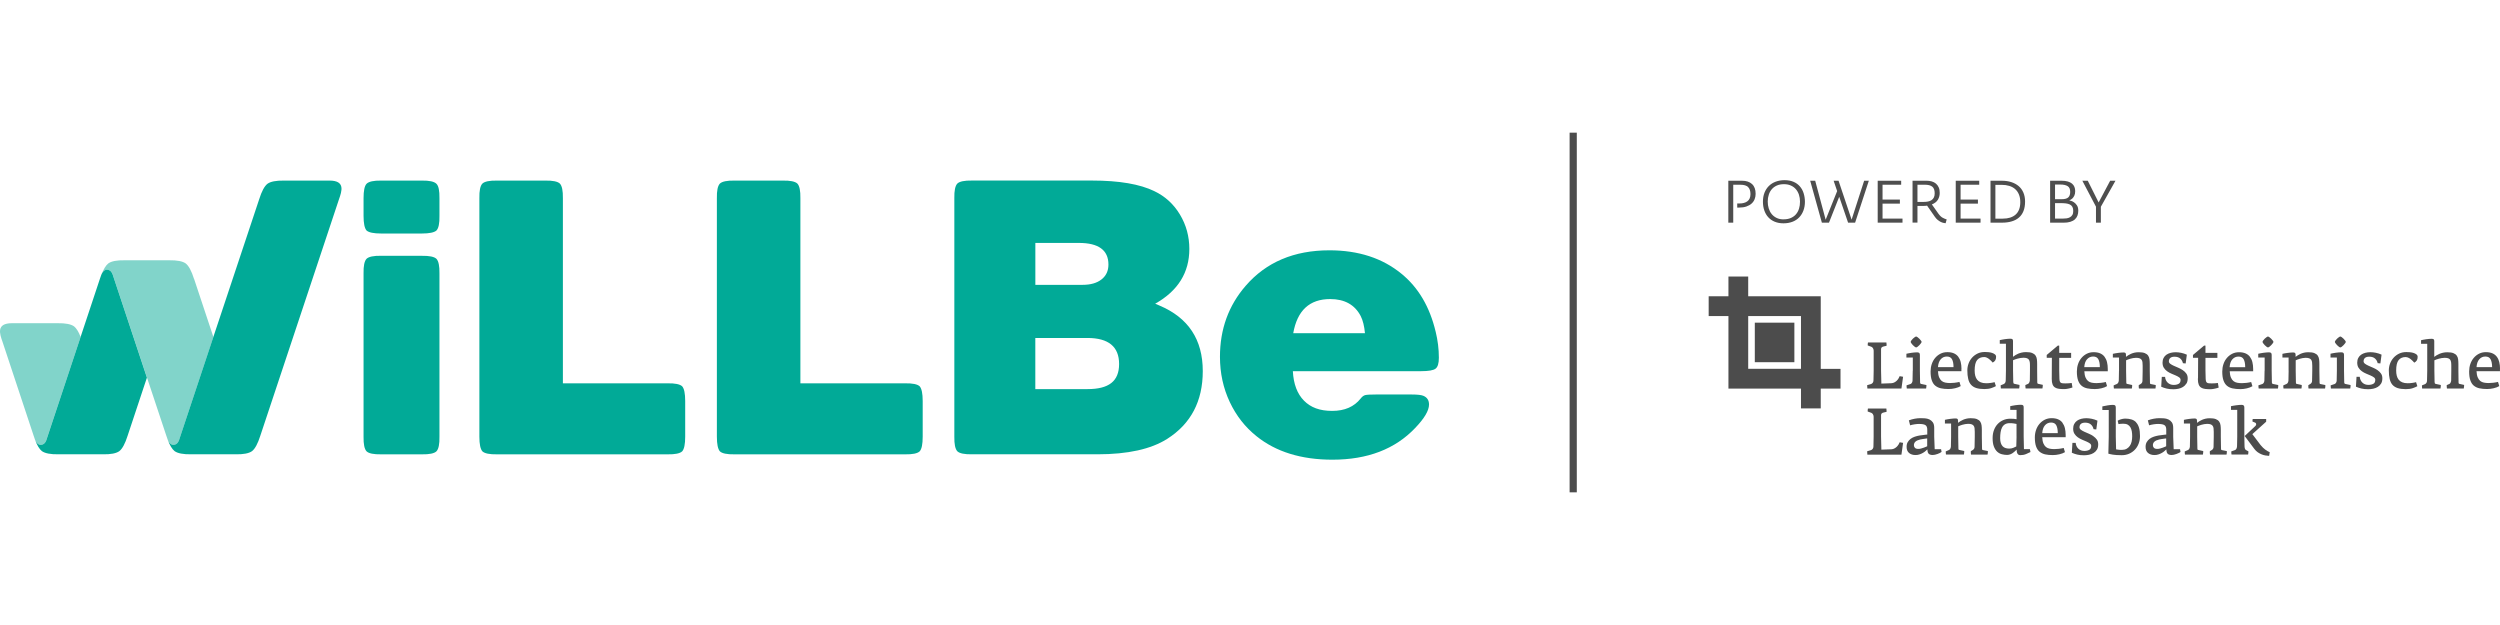
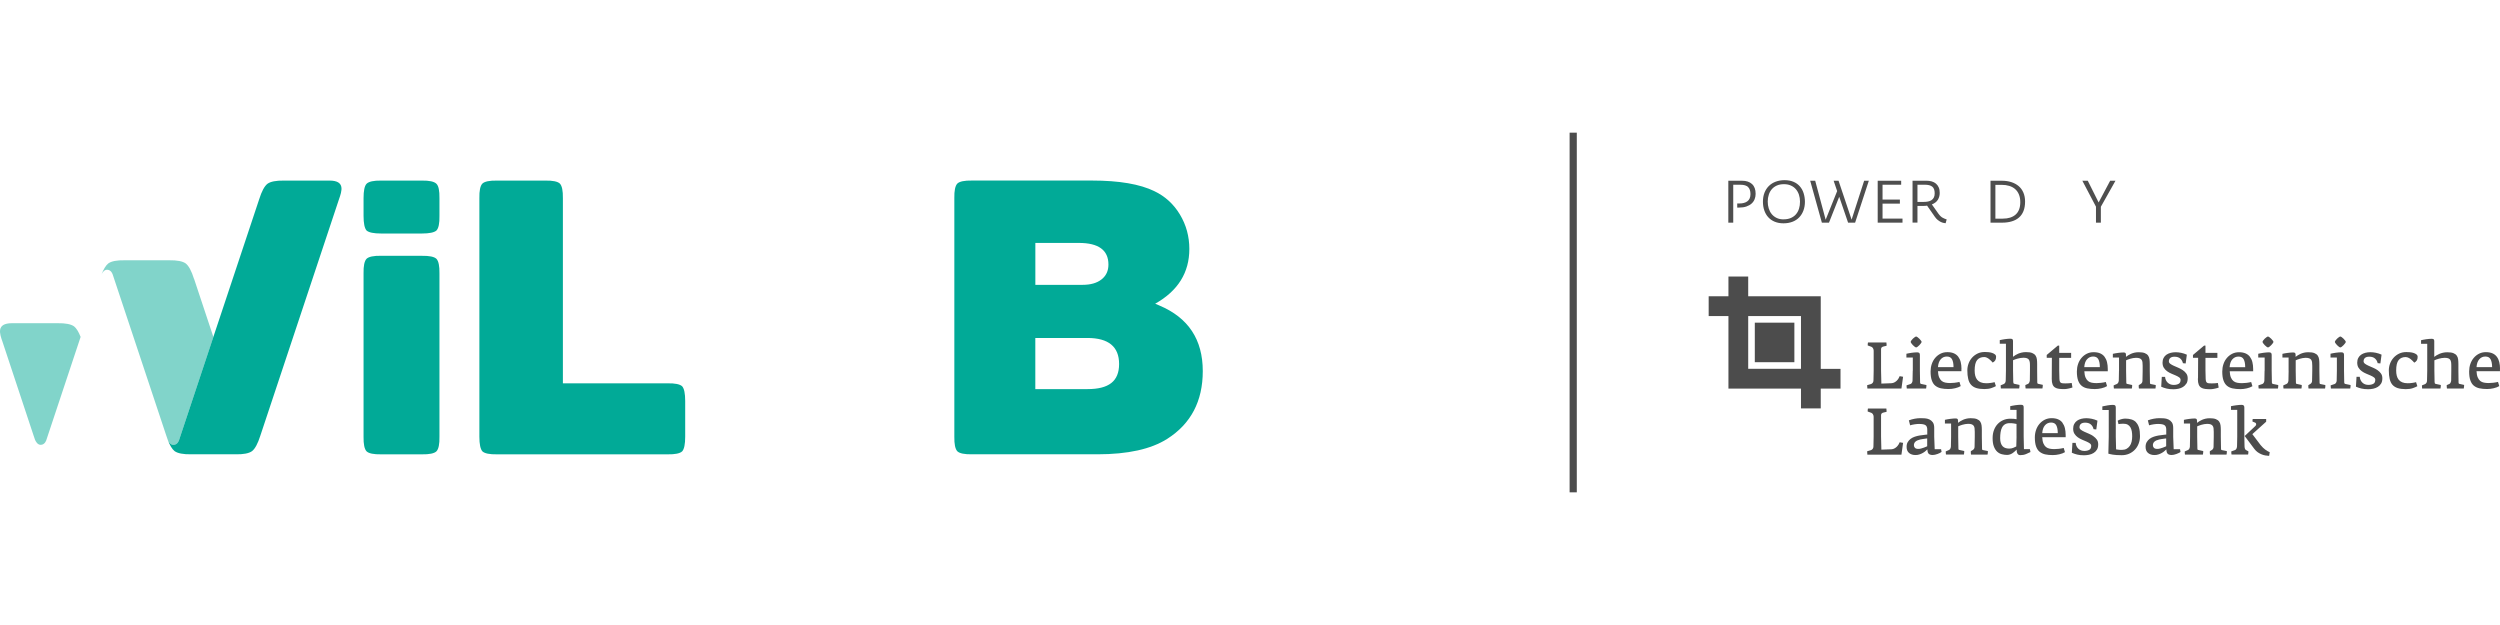
<svg xmlns="http://www.w3.org/2000/svg" id="Ebene_1" data-name="Ebene 1" viewBox="0 0 640 160" preserveAspectRatio="xMinYMax meet">
  <defs>
    <style>
      .cls-1 {
        fill: #81d4ca;
      }

      .cls-2 {
        fill: #4c4c4c;
      }

      .cls-3 {
        fill: #4e4e4e;
      }

      .cls-4 {
        fill: none;
      }

      .cls-5 {
        fill: #01aa97;
      }
    </style>
  </defs>
  <rect id="svgEditorBackground" class="cls-4" y="33.96" width="640" height="92.09" />
  <g>
    <path class="cls-1" d="m49.66,71.38c-.63-2.01-1.34-3.33-2.12-3.94-.8-.57-2.21-.84-4.21-.81h-11.4c-2-.04-3.41.23-4.21.81-.63.5-1.22,1.47-1.76,2.9.17-.39.63-1.29,1.44-1.29,1.12,0,1.46,1.25,1.46,1.25h0s13.7,41.19,13.7,41.19c.13.42.27.79.4,1.15.18.41.64,1.25,1.43,1.25,1.12,0,1.46-1.25,1.46-1.25h0s8.78-26.36,8.78-26.36l-4.95-14.9h0Z" />
    <path class="cls-1" d="m18.96,83.55c-.8-.57-2.21-.84-4.21-.81H3.08c-4.13,0-3.15,2.74-2.44,4.75l7.97,24.05.36,1.05c.17.39.63,1.29,1.44,1.29,1.12,0,1.46-1.25,1.46-1.25h0s8.77-26.38,8.77-26.38c-.52-1.32-1.08-2.22-1.68-2.7h0Z" />
  </g>
  <g>
    <path class="cls-5" d="m107.98,46.23h-10.39c-1.92-.03-3.17.24-3.75.82-.52.55-.77,1.78-.77,3.69v4.52c0,1.92.26,3.17.77,3.75.58.51,1.83.77,3.75.77h10.39c1.92,0,3.17-.26,3.75-.77.55-.58.81-1.83.77-3.75v-4.52c.03-1.92-.22-3.15-.77-3.69-.58-.58-1.83-.85-3.75-.82Z" />
    <path class="cls-5" d="m107.98,65.48h-10.39c-1.92-.03-3.17.22-3.75.77-.55.58-.81,1.83-.77,3.75v41.79c-.03,1.92.22,3.16.77,3.75.58.55,1.83.8,3.75.77h10.39c1.92.03,3.17-.22,3.75-.77.55-.58.81-1.83.77-3.75v-41.78c.03-1.92-.22-3.16-.77-3.75-.58-.55-1.83-.8-3.75-.77h0Z" />
    <path class="cls-5" d="m170.89,98.13h-26.79v-47.38c.03-1.92-.22-3.16-.77-3.75-.58-.55-1.83-.8-3.75-.77h-12.34c-1.92-.03-3.17.22-3.75.77-.55.58-.81,1.83-.77,3.75v61.04c0,1.92.26,3.16.77,3.75.58.55,1.83.8,3.75.77h43.65c1.92.03,3.17-.22,3.75-.77.52-.58.77-1.83.77-3.75v-9.14c0-1.92-.26-3.16-.77-3.75-.58-.55-1.83-.8-3.75-.77h0Z" />
-     <path class="cls-5" d="m231.69,98.13h-26.79v-47.38c.03-1.92-.22-3.16-.77-3.75-.58-.55-1.83-.8-3.75-.77h-12.34c-1.92-.03-3.17.22-3.75.77-.55.58-.81,1.83-.77,3.75v61.04c0,1.92.26,3.16.77,3.75.58.55,1.83.8,3.75.77h43.65c1.92.03,3.17-.22,3.75-.77.52-.58.77-1.83.77-3.75v-9.14c0-1.92-.26-3.16-.77-3.75-.58-.55-1.83-.8-3.75-.77h0Z" />
    <path class="cls-5" d="m296.81,78.21c-.24-.1-.6-.26-1.08-.46,5.83-3.29,8.74-7.96,8.74-14.02,0-3.22-.81-6.16-2.42-8.83-1.61-2.67-3.79-4.65-6.53-5.96-3.7-1.81-9.03-2.72-15.99-2.72h-30.7c-1.92-.03-3.17.22-3.75.77-.55.58-.81,1.83-.77,3.75v61.04c-.03,1.92.22,3.16.77,3.75.58.55,1.83.8,3.75.77h32.14c7.75,0,13.7-1.32,17.84-3.95,6.07-3.87,9.1-9.65,9.1-17.35,0-8.08-3.7-13.67-11.11-16.79h0Zm-31.77-16.02h11.16c5.04,0,7.56,1.85,7.56,5.54,0,1.61-.59,2.87-1.77,3.8s-2.8,1.39-4.86,1.39h-12.08v-10.73h0Zm13.37,37.42h-13.37v-13.09h13.32c5.41,0,8.13,2.22,8.13,6.67s-2.69,6.42-8.07,6.42h0Z" />
-     <path class="cls-5" d="m367.53,84.93c-1.51-6.37-4.42-11.31-8.74-14.84-4.87-4-11.02-6.01-18.46-6.01-9.05,0-16.2,3.03-21.44,9.09-4.39,5.06-6.58,11.12-6.58,18.17,0,4.18.84,8.04,2.52,11.6,1.65,3.49,3.92,6.4,6.84,8.73,4.97,4,11.45,6.01,19.43,6.01,8.98,0,16.04-2.7,21.18-8.11,2.36-2.46,3.55-4.46,3.55-6.01,0-1.06-.46-1.8-1.39-2.21-.52-.24-1.54-.36-3.09-.36h-9.1c-1.41,0-2.31.05-2.73.15s-.81.39-1.18.87c-1.68,2.12-4.11,3.18-7.3,3.18s-5.49-.87-7.22-2.62-2.68-4.26-2.85-7.55h32.85c1.89,0,3.11-.21,3.68-.64.57-.43.85-1.36.85-2.8,0-2.22-.28-4.45-.82-6.67h.01Zm-36.46.36c1.03-5.82,4.18-8.73,9.46-8.73,3.7,0,6.31,1.46,7.82,4.37.55,1.09.91,2.55,1.08,4.37h-18.36,0Z" />
    <path class="cls-5" d="m84.35,46.23h-11.66c-2.01-.03-3.41.24-4.21.81-.78.61-1.49,1.93-2.12,3.94l-20.52,61.67h0s-.33,1.23-1.46,1.23c-.81,0-1.28-.9-1.44-1.29.54,1.43,1.12,2.4,1.76,2.9.8.57,2.21.84,4.21.81h11.4c2,.04,3.41-.23,4.21-.81.78-.61,1.48-1.93,2.12-3.94l20.15-60.57c.7-2.01,1.69-4.75-2.44-4.75Z" />
-     <path class="cls-5" d="m28.84,70.29s-.33-1.25-1.46-1.25c-.81,0-1.28.9-1.44,1.29l-.36,1.03-13.71,41.29h0s-.33,1.23-1.46,1.23c-.81,0-1.28-.9-1.44-1.29.54,1.43,1.12,2.4,1.76,2.9.8.57,2.21.84,4.21.81h11.4c2,.04,3.41-.23,4.21-.81.78-.61,1.48-1.93,2.12-3.94l4.94-14.87-8.77-26.4h0s0,.02,0,.02Z" />
  </g>
  <path class="cls-2" d="m466.11,75.85h-18.57v-5.06h-5.06v5.06h-5.06v5.06h5.06v18.58h18.57v5.06h5.06v-5.06h5.06v-5.06h-5.06v-18.57Zm-5.06,18.57h-13.51v-13.51h13.51v13.51Zm-1.69-11.82h-10.13v10.13h10.13v-10.13Zm120.37,12.31l-.05,2.55c-.01.17-.06.34-.15.5-.09.17-.21.28-.35.34l-1.03.35c0,.14,0,.29.02.43.01.14.03.27.05.39h4.93c.04-.12.06-.28.07-.46.01-.18.01-.33.01-.44l-1.35-.28c-.09-.02-.16-.06-.21-.13-.05-.06-.07-.18-.07-.36l-.05-2.87v-4.07c0-.25-.06-.43-.17-.52-.12-.1-.3-.14-.54-.14-.19,0-.4.01-.64.03s-.48.05-.73.08c-.25.03-.49.07-.73.12-.24.04-.45.09-.63.13v.97h1.64v3.39h-.01Zm.04-6.55c.15.15.3.28.46.4.15.12.28.18.37.18.1,0,.23-.06.38-.18.15-.12.31-.25.46-.41.15-.15.28-.31.39-.47s.17-.27.17-.35c0-.09-.06-.21-.18-.36s-.25-.31-.4-.46c-.15-.15-.3-.28-.46-.39-.15-.11-.28-.17-.36-.17-.08,0-.2.05-.35.16-.15.11-.31.23-.47.38-.15.15-.29.3-.4.46-.11.15-.17.28-.17.38,0,.08.06.2.17.36.11.16.24.32.39.47h0Zm-37.31,6.55l-.05,2.53c-.01.15-.06.32-.14.5s-.21.3-.38.37l-.8.35c0,.12,0,.25.02.4.01.14.03.28.05.4h4.59c.03-.12.06-.27.07-.44s.01-.32.01-.46l-1.27-.28c-.11-.02-.18-.07-.2-.13-.02-.07-.03-.15-.03-.27v-.1l-.05-2.87v-2.67c.11-.06.26-.12.44-.19.18-.07.39-.14.63-.21.24-.07.48-.12.73-.17.25-.04.5-.07.74-.07.39,0,.7.04.92.13.22.08.39.21.51.38.12.17.19.38.22.63.03.26.05.56.05.9v1.27l-.05,2.57c0,.14-.03.29-.1.44s-.18.27-.35.38l-.5.3c-.01.06-.01.14-.01.25,0,.1,0,.2.01.31s.03.21.05.31h4.22c.03-.1.06-.24.07-.42.01-.18.01-.34.01-.48l-1.25-.25c-.1-.02-.16-.06-.18-.09-.02-.04-.04-.12-.05-.24l-.05-3.07v-1.7c0-.45-.02-.85-.07-1.23s-.17-.7-.36-.97c-.2-.27-.48-.48-.86-.63-.38-.15-.9-.22-1.57-.22-.4,0-.76.04-1.08.12-.32.08-.62.17-.88.29-.27.12-.5.25-.71.38-.21.14-.39.27-.56.39v-.52c0-.22-.05-.38-.14-.47-.09-.09-.26-.13-.49-.13-.19,0-.4.01-.64.03s-.48.05-.74.08c-.25.03-.49.07-.72.11-.24.04-.45.08-.63.13v.95h1.58v3.39h0Zm20.2,1.99v.15c0,.59.07,1.06.21,1.4.14.35.35.61.63.78.28.18.62.29,1.03.34.41.05.88.07,1.43.07.15,0,.33-.01.53-.05.19-.03.39-.07.57-.11.19-.04.36-.08.53-.13.16-.05.29-.09.39-.13l-.2-1.18c-.2.03-.44.06-.71.08-.27.02-.57.03-.89.03-.3,0-.55-.01-.74-.03-.2-.02-.35-.08-.46-.16-.11-.08-.19-.21-.24-.37s-.08-.38-.09-.66l-.05-2.05v-3.27h3.05v-1.27h-3.05v-1.87h-.35l-2.85,2.4v.73h1.32l-.03,5.27h0Zm23.23-1.99l-.05,2.53c-.01.15-.06.32-.14.5-.08.18-.21.3-.38.37l-.8.35c0,.12,0,.25.01.4.01.14.03.28.05.4h4.59c.03-.12.06-.27.07-.44,0-.17.01-.32.01-.46l-1.27-.28c-.11-.02-.18-.07-.2-.13-.02-.07-.03-.15-.03-.27v-.1l-.05-2.87v-2.67c.11-.06.26-.12.44-.19s.39-.14.63-.21.48-.12.73-.17c.25-.04.5-.07.74-.07.39,0,.69.04.92.13s.39.21.51.38c.11.17.19.38.22.63.03.26.05.56.05.9v1.27l-.05,2.57c0,.14-.03.29-.1.44s-.18.27-.35.38l-.5.3c-.01.06-.01.14-.01.25,0,.1,0,.2.01.31s.03.21.05.31h4.22c.03-.1.06-.24.07-.42.01-.18.01-.34.01-.48l-1.25-.25c-.1-.02-.16-.06-.18-.09-.02-.04-.04-.12-.05-.24l-.05-3.07v-1.7c0-.45-.02-.85-.07-1.23-.05-.37-.17-.7-.36-.97-.19-.27-.48-.48-.86-.63-.38-.15-.9-.22-1.57-.22-.4,0-.76.04-1.08.12-.32.08-.62.17-.88.29-.27.12-.5.25-.71.38-.21.14-.39.27-.56.39v-.52c0-.22-.05-.38-.14-.47-.1-.09-.26-.13-.49-.13-.19,0-.41.01-.64.03-.24.02-.48.05-.74.08-.25.03-.49.07-.73.11-.23.04-.45.08-.63.13v.95h1.58v3.39h0Zm12.4-6.55c.15.15.31.28.46.4.15.12.28.18.37.18.1,0,.23-.06.38-.18.15-.12.31-.25.46-.41.15-.15.28-.31.39-.47.11-.15.17-.27.17-.35,0-.09-.06-.21-.17-.36-.12-.15-.25-.31-.4-.46-.15-.15-.3-.28-.46-.39-.15-.11-.28-.17-.37-.17-.08,0-.2.05-.35.16-.15.11-.31.23-.47.38-.15.15-.29.3-.4.46-.11.15-.17.28-.17.38,0,.08.06.2.17.36.11.16.24.32.39.47h0Zm-96.15,6.1c0-.66-.07-1.25-.2-1.78-.13-.53-.35-.98-.63-1.36-.29-.38-.66-.67-1.12-.87-.45-.2-1.01-.3-1.67-.3s-1.23.13-1.76.4c-.53.27-.98.63-1.36,1.08-.38.45-.67.97-.87,1.57-.2.59-.3,1.23-.3,1.89,0,.94.1,1.69.31,2.28.21.59.5,1.05.9,1.37s.88.55,1.44.67,1.21.18,1.93.18c.28,0,.56-.02.85-.05s.57-.08.85-.15c.28-.07.54-.15.79-.24.25-.1.46-.2.64-.31l-.32-1.07c-.41.1-.83.17-1.27.22-.43.04-.81.07-1.13.07-.43,0-.83-.04-1.2-.11-.36-.07-.69-.22-.95-.43s-.48-.53-.65-.92c-.17-.4-.27-.93-.3-1.58h6v-.57h0Zm-6.02-.47c.06-.87.29-1.54.7-2.01s.93-.71,1.57-.71,1.08.24,1.33.71c.26.47.38,1.14.38,2.01h-3.99,0Zm-5.23-7.67c-.15-.11-.28-.17-.36-.17-.08,0-.2.05-.35.16-.15.11-.31.23-.47.38-.15.15-.29.3-.4.46-.11.15-.17.28-.17.38,0,.08.06.2.17.36.11.16.24.32.39.47.15.15.3.28.46.4.15.12.28.18.37.18.1,0,.23-.06.38-.18.15-.12.31-.25.46-.41s.28-.31.39-.47.17-.27.17-.35c0-.09-.06-.21-.18-.36s-.25-.31-.4-.46-.3-.28-.46-.39h0Zm25.01,4.63c-.22.14-.41.27-.57.39v-4.04c0-.22-.05-.38-.15-.46-.1-.08-.27-.13-.52-.13-.19,0-.4.01-.64.03s-.48.05-.73.08c-.25.03-.48.07-.72.12-.23.04-.45.09-.63.13v.92h1.58v6.9l-.05,2.45c-.01.5-.18.83-.52.98l-.78.32v.2c0,.17.01.36.05.6h4.69c.03-.12.06-.27.07-.44s.01-.32.01-.46l-1.3-.28c-.13-.03-.22-.1-.25-.18-.03-.09-.05-.23-.05-.42l-.05-2.77v-2.67c.1-.06.25-.12.45-.19.2-.07.42-.14.66-.21.24-.07.49-.12.76-.17.27-.04.52-.07.77-.07.39,0,.7.04.92.13s.39.21.5.38c.11.17.18.38.22.63s.05.56.05.9v1.27l-.03,2.5c-.01.13-.05.3-.13.49s-.18.32-.33.39l-.69.3v.15c0,.12,0,.24.02.36.01.12.03.24.05.36h4.3c.03-.1.06-.24.07-.43.01-.18.03-.35.03-.49l-1.13-.25c-.11-.02-.19-.06-.22-.11-.04-.05-.06-.15-.07-.29l-.03-2.98v-1.7c0-.45-.02-.85-.07-1.23s-.17-.7-.36-.97c-.2-.27-.48-.48-.86-.63-.38-.15-.9-.22-1.57-.22-.4,0-.77.04-1.1.12-.33.08-.64.17-.91.29-.27.12-.52.25-.73.38h0Zm-114.08,35.09h1.84V33.96h-1.84v92.09h0Zm178.14-10.89c-.2-.15-.42-.34-.63-.54-.21-.21-.42-.44-.63-.69l-2.1-2.78,3.54-3.19v-.69h-3.45c-.03.11-.05.24-.05.38v.28l.67.27c.09.03.15.09.2.17.04.08.07.17.07.28,0,.14-.07.29-.22.43l-2.72,2.55,2.47,3.3c.26.34.54.63.86.85.32.22.64.4.98.54.33.14.67.24,1.01.29.34.06.66.09.94.1l.15-.95c-.14-.04-.29-.12-.48-.22s-.39-.24-.59-.39h0Zm-5.26-.29c-.06-.17-.09-.36-.1-.57l-.05-2.47v-7.5c0-.25-.06-.43-.18-.53s-.29-.15-.52-.15c-.19,0-.4.01-.64.03s-.48.05-.73.08c-.25.03-.48.07-.72.11-.23.04-.45.08-.63.12v.94h1.6v6.9l-.05,2.45c-.01.19-.06.38-.14.57-.08.2-.22.32-.41.39l-.92.33c0,.14,0,.28.01.39.01.12.03.25.05.41h4.24c.03-.12.06-.25.07-.4.01-.14.01-.28.01-.42l-.57-.3c-.17-.09-.28-.22-.33-.39h0Zm-6.07.27s-.04-.12-.05-.24l-.05-3.07v-1.7c0-.45-.02-.85-.07-1.23s-.16-.69-.36-.97c-.2-.28-.48-.48-.86-.63-.38-.15-.9-.22-1.57-.22-.4,0-.76.04-1.08.12-.32.08-.62.17-.88.29-.27.12-.5.24-.71.38-.21.14-.39.27-.56.39v-.52c0-.22-.05-.38-.14-.47-.1-.09-.26-.13-.49-.13-.19,0-.4.01-.64.03s-.48.05-.73.08c-.25.04-.49.07-.73.11s-.45.08-.63.13v.95h1.58v3.39l-.05,2.53c-.01.15-.06.32-.14.5-.08.18-.21.3-.38.37l-.8.35c0,.12,0,.25.01.4.01.14.03.28.05.4h4.59c.03-.12.06-.27.07-.44s.02-.32.02-.46l-1.27-.28c-.11-.02-.18-.07-.2-.13-.02-.07-.03-.15-.03-.27v-.1l-.05-2.87v-2.67c.11-.06.26-.12.44-.19s.39-.14.63-.21c.23-.07.48-.12.73-.17.25-.04.5-.07.74-.07.39,0,.7.04.92.13s.39.21.51.38c.12.17.19.38.22.63s.05.56.05.9v1.27l-.05,2.57c0,.14-.03.29-.1.44-.07.15-.18.28-.35.38l-.5.3c-.01.06-.01.14-.01.25,0,.1,0,.2.01.31.01.1.03.21.05.31h4.22c.03-.1.06-.24.07-.42.01-.18.01-.34.01-.48l-1.25-.25c-.1-.02-.16-.05-.18-.09h0Zm4.86-15.51c.28,0,.56-.02.85-.05.29-.03.57-.08.85-.15.28-.07.54-.15.79-.24.25-.1.46-.2.64-.31l-.32-1.07c-.41.1-.83.17-1.26.22-.43.04-.81.07-1.13.07-.43,0-.83-.04-1.2-.11-.37-.07-.69-.22-.95-.43-.27-.22-.49-.53-.65-.92-.17-.4-.27-.93-.3-1.58h6v-.57c0-.66-.07-1.25-.2-1.78-.13-.53-.35-.98-.63-1.36s-.66-.67-1.12-.87c-.46-.2-1.01-.3-1.67-.3s-1.23.13-1.76.4c-.53.27-.98.63-1.36,1.08-.38.45-.67.97-.87,1.57-.2.59-.3,1.23-.3,1.89,0,.94.1,1.69.31,2.28.21.59.51,1.05.9,1.37.39.33.88.55,1.44.67.56.12,1.21.18,1.93.18h0Zm-2-7.63c.41-.47.93-.71,1.57-.71s1.08.24,1.33.71.38,1.14.38,2.01h-3.99c.06-.87.29-1.54.7-2.01h0Zm44.41-.57c.2,0,.41.05.61.14s.41.21.6.36.37.3.53.47.3.32.41.45c.29-.15.5-.34.65-.57.14-.22.22-.52.22-.9,0-.27-.1-.48-.31-.64-.21-.16-.46-.29-.75-.38-.29-.09-.61-.15-.94-.18-.34-.03-.63-.04-.88-.04-.7,0-1.33.13-1.88.4-.55.27-1.02.62-1.41,1.06-.39.44-.69.94-.9,1.5-.21.56-.31,1.14-.31,1.73,0,.85.07,1.59.22,2.2.14.61.38,1.11.71,1.49.34.38.78.66,1.33.84.56.18,1.25.27,2.07.27.71,0,1.31-.08,1.8-.25.49-.17.88-.34,1.17-.5l-.33-1.04c-.27.08-.6.14-1.01.2s-.78.08-1.14.08c-.55,0-1.01-.08-1.39-.24-.38-.16-.68-.38-.91-.67s-.39-.62-.49-1.02c-.1-.4-.15-.84-.15-1.32,0-1.27.21-2.16.63-2.68.42-.52,1.03-.78,1.84-.78h0Zm13.56,6.78c-.04-.05-.07-.15-.07-.29l-.04-2.98v-1.7c0-.45-.02-.85-.07-1.23-.04-.37-.16-.7-.36-.97-.19-.27-.48-.48-.86-.63-.38-.15-.9-.22-1.57-.22-.4,0-.77.04-1.1.12-.33.08-.63.17-.91.29-.27.12-.52.25-.74.38-.22.14-.41.27-.57.39v-4.04c0-.22-.05-.38-.15-.46-.1-.08-.27-.13-.52-.13-.19,0-.4.01-.64.03-.24.02-.48.05-.72.08-.25.03-.49.07-.72.12-.23.04-.45.09-.63.13v.92h1.58v6.9l-.05,2.45c0,.5-.18.83-.52.98l-.78.32v.2c0,.17.01.36.05.6h4.69c.03-.12.06-.27.07-.44s.02-.32.02-.46l-1.3-.28c-.14-.03-.22-.1-.25-.18-.03-.09-.05-.23-.05-.42l-.05-2.77v-2.67c.1-.06.25-.12.45-.19.2-.07.42-.14.66-.21.24-.07.49-.12.76-.17.27-.04.52-.07.77-.07.39,0,.69.04.92.13s.39.21.5.38c.11.17.18.38.22.63s.05.56.05.9v1.27l-.03,2.5c-.01.13-.05.3-.13.49s-.18.32-.32.39l-.69.3v.15c0,.12,0,.24.01.36.01.12.03.24.05.36h4.3c.03-.1.06-.24.07-.43.01-.18.03-.35.03-.49l-1.13-.25c-.11-.02-.19-.06-.22-.11h0Zm-69.73,0c.22-.36.32-.81.32-1.35,0-.49-.12-.9-.36-1.23-.24-.34-.54-.62-.9-.86-.36-.24-.74-.45-1.15-.62-.41-.17-.79-.34-1.15-.5s-.66-.33-.9-.51c-.24-.18-.36-.39-.36-.63,0-.38.13-.67.37-.87.24-.21.6-.31,1.08-.31.63,0,1.13.16,1.48.48.36.32.57.72.67,1.18l.7.07.3-2.25c-.48-.22-.97-.38-1.46-.48-.49-.1-.97-.15-1.41-.15s-.89.06-1.29.16c-.41.11-.76.27-1.07.48-.31.22-.55.49-.72.83-.18.34-.27.74-.27,1.19,0,.53.11.98.34,1.33.23.36.52.66.86.9.34.24.71.45,1.11.61.39.16.76.32,1.11.47.34.15.63.31.86.48.22.17.34.38.34.63,0,.49-.17.83-.5,1.01-.33.18-.75.28-1.25.28-.64,0-1.16-.2-1.56-.59-.39-.39-.62-.88-.66-1.48h-.84s-.15,2.53-.15,2.53c.42.19.88.35,1.37.47s1.08.18,1.74.18c.42,0,.85-.04,1.29-.13.43-.09.83-.24,1.18-.46s.63-.5.85-.86h0Zm80.28-3.74c0-.66-.07-1.25-.2-1.78-.13-.53-.34-.98-.63-1.36-.29-.38-.66-.67-1.12-.87-.46-.2-1.01-.3-1.67-.3s-1.23.13-1.76.4c-.53.27-.98.63-1.36,1.08-.38.45-.66.97-.87,1.57-.2.59-.3,1.23-.3,1.89,0,.94.1,1.69.31,2.28.21.59.5,1.05.9,1.37s.88.55,1.44.67c.57.12,1.21.18,1.93.18.28,0,.56-.02.85-.05.29-.03.57-.08.85-.15.28-.07.54-.15.79-.24.25-.1.46-.2.64-.31l-.32-1.07c-.41.1-.83.17-1.27.22-.43.04-.81.07-1.13.07-.43,0-.83-.04-1.2-.11-.37-.07-.69-.22-.95-.43s-.48-.53-.65-.92c-.17-.4-.27-.93-.3-1.58h6v-.57h0Zm-6.02-.47c.06-.87.29-1.54.7-2.01s.93-.71,1.57-.71,1.08.24,1.33.71.39,1.14.39,2.01h-3.99Zm-33.8,4.16c-.05-.06-.07-.18-.07-.36l-.05-2.87v-4.07c0-.25-.06-.43-.18-.52-.12-.1-.29-.14-.54-.14-.19,0-.4.01-.64.03s-.48.05-.74.08c-.25.03-.49.07-.73.12-.23.04-.45.09-.63.13v.97h1.63v3.39l-.05,2.55c-.01.17-.06.34-.15.5s-.21.28-.35.34l-1.04.35c0,.14,0,.29.02.43,0,.14.03.27.05.39h4.94c.03-.12.06-.28.07-.46s.02-.33.02-.44l-1.35-.28c-.09-.02-.16-.06-.21-.13h0Zm8.45-3.4c-.36-.24-.74-.45-1.15-.62-.41-.17-.8-.34-1.15-.5-.36-.16-.66-.33-.9-.51-.24-.18-.36-.39-.36-.63,0-.38.12-.67.37-.87.24-.21.6-.31,1.08-.31.63,0,1.13.16,1.48.48.35.32.58.72.67,1.18l.7.07.3-2.25c-.48-.22-.97-.38-1.46-.48s-.97-.15-1.41-.15-.89.06-1.29.16c-.41.11-.76.27-1.07.48-.31.22-.55.49-.73.83-.18.34-.27.74-.27,1.19,0,.53.11.98.34,1.33.23.36.52.66.86.9.34.24.71.45,1.11.61.4.16.77.32,1.11.47.35.15.63.31.86.48s.34.38.34.63c0,.49-.17.83-.5,1.01s-.75.28-1.25.28c-.65,0-1.16-.2-1.56-.59-.39-.39-.62-.88-.66-1.48h-.83s-.15,2.53-.15,2.53c.42.19.88.35,1.38.47.49.12,1.08.18,1.74.18.42,0,.85-.04,1.29-.13.43-.09.82-.24,1.18-.46.35-.22.63-.5.85-.86.22-.36.32-.81.32-1.35,0-.49-.12-.9-.36-1.23s-.53-.62-.89-.86h0Zm-90.51,20.23l-.07-3.22v-7.44c.01-.28-.04-.46-.16-.56-.12-.1-.31-.14-.59-.14-.19,0-.4.01-.63.03s-.47.05-.72.08c-.24.03-.48.07-.71.12-.23.04-.43.09-.63.13v.94h1.62v2.4c-.23-.04-.47-.08-.71-.1-.25-.02-.56-.03-.95-.03-.61,0-1.19.12-1.73.35-.55.24-1.02.56-1.43.99-.41.43-.73.95-.96,1.56-.23.61-.35,1.3-.35,2.07,0,.9.11,1.63.34,2.19.22.56.51,1,.86,1.31.35.31.74.52,1.18.63s.88.17,1.31.17c.29,0,.56-.05.8-.14.24-.09.47-.21.67-.35.21-.14.39-.29.56-.45.17-.16.31-.3.43-.43,0,.14.01.3.03.47.02.17.07.32.13.47.07.14.16.26.28.35.12.09.28.14.48.14.53,0,1.03-.09,1.49-.28s.84-.36,1.13-.52l-.15-.74h-1.54,0Zm-1.89-3.22l-.07,2.53c-.22.1-.48.22-.76.35s-.64.2-1.06.2c-.35,0-.66-.05-.94-.14s-.52-.24-.73-.45c-.2-.21-.35-.48-.47-.82-.11-.34-.17-.76-.17-1.26,0-.55.04-1.05.11-1.52.07-.47.2-.87.38-1.22s.43-.62.75-.81c.32-.2.73-.29,1.23-.29.4,0,.74.02,1.01.07s.51.09.71.13v3.22h0Zm-26.58-16.85l-.05,2.55c-.01.17-.06.34-.15.5-.09.17-.21.28-.35.34l-1.04.35c0,.14,0,.29.02.43s.03.27.05.39h4.94c.03-.12.06-.28.07-.46s.02-.33.02-.44l-1.35-.28c-.09-.02-.16-.06-.21-.13-.05-.06-.07-.18-.07-.36l-.05-2.87v-4.07c0-.25-.06-.43-.18-.52-.12-.1-.29-.14-.54-.14-.19,0-.4.01-.64.03s-.48.05-.73.08c-.25.03-.49.07-.73.12-.23.04-.45.09-.63.13v.97h1.64v3.39h0Zm20.94,2.92c-.27.08-.6.14-1.01.2s-.79.08-1.14.08c-.55,0-1.01-.08-1.39-.24-.38-.16-.68-.38-.91-.67s-.39-.62-.49-1.02c-.1-.4-.15-.84-.15-1.32,0-1.27.21-2.16.63-2.68.42-.52,1.03-.78,1.84-.78.2,0,.41.05.61.14.21.1.41.21.6.36s.37.3.53.47.3.32.41.45c.29-.15.5-.34.65-.57.14-.22.22-.52.22-.9,0-.27-.1-.48-.31-.64-.21-.16-.46-.29-.75-.38s-.61-.15-.94-.18c-.34-.03-.63-.04-.88-.04-.7,0-1.33.13-1.87.4-.55.27-1.02.62-1.41,1.06-.39.44-.69.94-.89,1.5-.21.56-.31,1.14-.31,1.73,0,.85.07,1.59.22,2.2.14.61.38,1.11.72,1.49.34.38.78.66,1.33.84.56.18,1.25.27,2.07.27.71,0,1.31-.08,1.8-.25s.88-.34,1.17-.5l-.34-1.04h0Zm-3.15,17.29s-.04-.12-.05-.24l-.05-3.07v-1.7c0-.45-.02-.85-.07-1.23s-.17-.69-.36-.97c-.2-.28-.48-.48-.86-.63-.38-.15-.9-.22-1.57-.22-.4,0-.76.04-1.08.12s-.62.17-.88.29c-.27.12-.5.24-.71.38-.21.14-.39.27-.56.39v-.52c0-.22-.05-.38-.14-.47-.1-.09-.26-.13-.49-.13-.19,0-.41.01-.64.03-.24.02-.48.05-.73.08-.25.04-.49.07-.73.11s-.45.08-.63.13v.95h1.58v3.39l-.05,2.53c-.01.15-.06.32-.14.5-.08.18-.21.3-.38.37l-.8.35c0,.12,0,.25.01.4.01.14.03.28.05.4h4.59c.03-.12.06-.27.07-.44s.02-.32.02-.46l-1.27-.28c-.11-.02-.18-.07-.2-.13-.02-.07-.03-.15-.03-.27v-.1l-.05-2.87v-2.67c.11-.06.26-.12.44-.19s.39-.14.63-.21c.23-.07.48-.12.73-.17.25-.04.5-.07.74-.07.39,0,.7.04.92.13s.39.21.51.38c.12.17.19.38.22.63s.05.56.05.9v1.27l-.05,2.57c0,.14-.03.29-.1.44-.07.15-.18.28-.35.38l-.5.3c-.01.06-.01.14-.01.25,0,.1,0,.2.01.31.01.1.03.21.05.31h4.22c.03-.1.06-.24.07-.42.01-.18.01-.34.01-.48l-1.25-.25c-.1-.02-.16-.05-.18-.09h0Zm-12.17-.13l-.12-3.19v-2.25c0-.62-.12-1.1-.36-1.44-.24-.33-.54-.58-.89-.74-.35-.16-.73-.25-1.13-.28s-.76-.04-1.08-.04c-.51,0-1.02.04-1.52.14-.5.09-1.01.23-1.51.42l.32,1.27c.38-.11.77-.2,1.19-.26.41-.06.77-.09,1.08-.09.8,0,1.35.1,1.66.31s.46.59.46,1.16v1.25s-.11,0-.23.01-.28.03-.46.06-.39.06-.61.08-.45.06-.69.09c-.4.07-.8.17-1.19.3-.39.13-.75.31-1.06.54-.31.23-.56.51-.76.85s-.29.74-.29,1.21c0,.7.21,1.23.64,1.58s.98.52,1.64.52c.38,0,.73-.05,1.05-.17.32-.11.62-.24.88-.4.26-.15.49-.32.67-.48s.34-.3.43-.4c.01.2.03.39.07.56.03.17.1.32.19.46.1.13.23.24.41.31s.42.11.72.11c.15,0,.34-.02.56-.07.22-.05.43-.11.65-.19s.42-.17.61-.26c.19-.09.33-.18.43-.27l-.12-.69h-1.64,0Zm-1.92-.75s-.13.05-.29.13c-.16.07-.35.15-.57.23-.22.08-.45.16-.7.22-.25.07-.48.1-.69.1-.42,0-.72-.09-.89-.28-.17-.18-.26-.4-.26-.66,0-.39.14-.7.42-.94.28-.24.69-.42,1.23-.54.18-.03.37-.07.57-.1.2-.03.38-.06.55-.08.17-.02.31-.04.43-.06.12-.01.19-.02.2-.02v2h0Zm-7.33-17.37c-.12.2-.26.39-.43.56-.17.17-.37.32-.59.44-.22.12-.47.2-.73.23l-2.65.1-.08-3.35v-5.42c0-.22.05-.39.15-.49s.26-.18.48-.24l.78-.18c0-.06,0-.1,0-.14s.01-.08.01-.14c0-.18-.02-.37-.05-.57h-4.72c-.03.11-.05.24-.06.39,0,.15,0,.28,0,.38l.92.33c.18.07.32.2.43.39.11.2.17.41.17.63v5.1l-.05,2.48c0,.24-.06.45-.19.62s-.29.28-.48.34l-.94.27v.2c0,.25.02.47.05.67h8.72l.42-3.02-.88-.15c-.07.19-.16.38-.28.58h0Zm70.43,18.12l-.12-3.19v-2.25c0-.62-.12-1.1-.36-1.44-.24-.33-.54-.58-.89-.74-.36-.16-.74-.25-1.13-.28-.4-.03-.76-.04-1.08-.04-.51,0-1.02.04-1.52.14-.5.09-1.01.23-1.51.42l.32,1.27c.38-.11.77-.2,1.19-.26.41-.06.77-.09,1.08-.09.8,0,1.35.1,1.66.31s.46.59.46,1.16v1.25s-.11,0-.23.01c-.13.01-.28.03-.46.06-.18.03-.39.06-.61.08-.22.03-.45.06-.69.09-.4.07-.8.17-1.19.3s-.75.31-1.06.54c-.31.23-.56.51-.76.85-.19.34-.29.74-.29,1.21,0,.7.21,1.23.64,1.58s.98.52,1.64.52c.38,0,.73-.05,1.05-.17.32-.11.62-.24.88-.4.26-.15.49-.32.67-.48s.33-.3.43-.4c.01.2.04.39.07.56.03.17.1.32.19.46.1.13.23.24.41.31s.42.11.71.11c.15,0,.34-.02.56-.07.22-.05.43-.11.65-.19.21-.08.42-.17.61-.26.19-.09.34-.18.43-.27l-.12-.69h-1.64,0Zm-1.92-.75s-.13.05-.29.13c-.16.07-.35.15-.57.23-.22.08-.45.16-.7.22-.25.07-.48.1-.69.1-.42,0-.72-.09-.89-.28-.17-.18-.26-.4-.26-.66,0-.39.14-.7.42-.94.28-.24.69-.42,1.23-.54.18-.03.37-.07.57-.1.2-.03.38-.06.55-.08.17-.02.31-.04.43-.06.12-.01.19-.02.2-.02v2h0Zm-15.13-15.38l-.32-1.07c-.41.1-.83.17-1.27.22-.43.04-.81.07-1.13.07-.43,0-.83-.04-1.2-.11-.37-.07-.69-.22-.95-.43s-.48-.53-.65-.92c-.17-.4-.27-.93-.3-1.58h6v-.57c0-.66-.07-1.25-.2-1.78-.13-.53-.35-.98-.63-1.36s-.66-.67-1.12-.87c-.46-.2-1.01-.3-1.67-.3s-1.23.13-1.76.4-.98.63-1.36,1.08c-.38.45-.67.97-.87,1.57-.2.59-.3,1.23-.3,1.89,0,.94.1,1.69.31,2.28.21.59.51,1.05.9,1.37.39.33.88.55,1.44.67s1.21.18,1.94.18c.28,0,.56-.02.85-.05s.57-.08.85-.15c.28-.07.54-.15.79-.24.25-.1.46-.2.64-.31h0Zm-5.13-6.88c.41-.47.93-.71,1.57-.71s1.08.24,1.33.71.38,1.14.38,2.01h-3.99c.06-.87.29-1.54.7-2.01h0Zm12.56,16.12c-.32-.34-.72-.58-1.19-.72-.47-.15-1.02-.22-1.64-.22-.15,0-.32.02-.51.05s-.36.07-.54.13c-.18.05-.34.1-.48.17s-.26.13-.35.19l.2.87c.15-.02.34-.04.57-.07.22-.02.45-.03.67-.03.46,0,.83.08,1.12.24.29.16.52.39.69.68.17.29.29.63.36,1.03.07.39.1.83.1,1.29s-.05.94-.15,1.37c-.1.42-.26.79-.48,1.09-.22.31-.49.55-.82.73-.33.18-.73.27-1.19.27-.4,0-.7-.01-.9-.05-.2-.03-.39-.06-.58-.08l-.08-3.25v-7.44c0-.27-.06-.45-.16-.55-.11-.1-.3-.15-.57-.15-.41,0-.87.04-1.38.13-.5.08-.95.17-1.33.26v.92h1.64v6.84l-.1,4.34c.13.03.29.07.48.12.18.04.41.08.67.13.27.04.58.07.95.1.37.03.81.04,1.32.04.67,0,1.29-.12,1.86-.36.57-.25,1.07-.59,1.48-1.02.42-.43.75-.95.98-1.55.24-.6.36-1.26.36-1.97,0-.84-.08-1.55-.25-2.12-.17-.57-.41-1.02-.74-1.36h0Zm-60.81,5.68c-.12.2-.26.39-.43.56-.17.17-.37.32-.59.44-.22.13-.47.2-.73.23l-2.65.1-.08-3.35v-5.42c0-.22.05-.39.15-.49.1-.11.26-.19.48-.24l.78-.18c0-.06,0-.1,0-.14,0-.04,0-.08,0-.14,0-.18-.02-.37-.05-.57h-4.72c-.03.11-.05.24-.06.39,0,.15,0,.28,0,.38l.92.33c.18.07.32.2.43.39.11.19.17.4.17.63v5.1l-.05,2.49c0,.24-.06.45-.19.62-.13.17-.29.28-.48.34l-.93.27v.2c0,.25.02.47.05.67h8.72l.42-3.02-.88-.15c-.07.19-.16.38-.28.59h0Zm49.87-2.13c-.36-.24-.74-.45-1.15-.62-.41-.17-.8-.34-1.15-.5s-.66-.33-.89-.51c-.24-.18-.36-.39-.36-.63,0-.38.12-.67.37-.88.24-.21.61-.31,1.08-.31.63,0,1.13.16,1.48.48s.58.72.67,1.19l.7.07.3-2.25c-.48-.22-.97-.38-1.46-.48s-.97-.15-1.41-.15-.89.06-1.29.16c-.41.11-.76.27-1.06.48-.31.22-.55.5-.73.84-.18.34-.27.74-.27,1.19,0,.53.11.98.34,1.33.23.36.52.66.86.9.35.24.71.45,1.11.61.39.16.76.32,1.11.47.34.15.63.31.86.48s.34.38.34.63c0,.49-.17.83-.5,1.01s-.75.28-1.25.28c-.64,0-1.16-.2-1.56-.59-.39-.39-.62-.88-.66-1.48h-.84s-.15,2.53-.15,2.53c.42.19.88.35,1.37.47.5.13,1.08.18,1.74.18.42,0,.85-.04,1.29-.13.43-.09.83-.24,1.18-.46.35-.22.63-.5.85-.86.22-.36.32-.81.32-1.35,0-.49-.12-.9-.36-1.23-.24-.33-.54-.62-.9-.86h0Zm-7.9-3.43c-.29-.38-.66-.67-1.12-.87-.46-.2-1.01-.3-1.67-.3s-1.23.14-1.76.4c-.53.27-.98.63-1.36,1.08-.38.45-.67.97-.87,1.57-.2.59-.3,1.22-.3,1.89,0,.94.1,1.69.31,2.28.21.59.5,1.05.9,1.37s.87.55,1.44.68c.57.12,1.21.18,1.93.18.28,0,.56-.02.85-.05.29-.03.57-.08.85-.15.28-.07.54-.15.79-.24.25-.1.46-.2.64-.31l-.32-1.07c-.41.1-.83.17-1.27.22-.43.05-.81.07-1.13.07-.43,0-.83-.03-1.2-.11-.36-.07-.69-.22-.95-.43-.27-.22-.48-.53-.65-.92-.17-.4-.27-.93-.3-1.58h6v-.56c0-.66-.07-1.25-.2-1.78-.13-.53-.35-.98-.63-1.36h0Zm-5.19,2.67c.06-.87.29-1.54.7-2.01.41-.47.93-.71,1.57-.71s1.08.24,1.33.71.38,1.14.38,2.01h-3.99Zm7.53-12.85c-.2.03-.43.06-.71.08s-.57.03-.89.03c-.3,0-.55-.01-.74-.03s-.35-.08-.46-.16c-.11-.08-.19-.21-.24-.37s-.08-.38-.09-.66l-.05-2.05v-3.27h3.05v-1.27h-3.05v-1.87h-.35l-2.85,2.4v.73h1.32l-.03,5.27v.15c0,.59.07,1.06.21,1.4.14.35.35.61.63.78.28.18.62.29,1.03.34.41.05.88.07,1.43.07.15,0,.33-.01.52-.05.2-.03.39-.07.57-.11.19-.04.36-.08.52-.13.16-.05.29-.09.39-.13l-.2-1.18h0Z" />
  <g>
    <path class="cls-3" d="m442.47,46.27h3.51c1.08,0,1.92.28,2.54.85.62.57.92,1.4.92,2.5,0,.48-.08.93-.25,1.36-.17.43-.42.8-.77,1.12s-.8.57-1.33.76c-.54.19-1.18.28-1.91.28h-.45v-1.05h.54c.43,0,.81-.04,1.16-.14.35-.09.65-.23.9-.42.25-.19.45-.43.58-.73s.21-.66.21-1.09c0-.83-.21-1.44-.62-1.83-.41-.39-1.04-.58-1.87-.58h-1.92v9.71h-1.26v-10.73h0Z" />
    <path class="cls-3" d="m456.56,57.17c-.83,0-1.57-.14-2.23-.41s-1.2-.65-1.65-1.14c-.45-.49-.79-1.08-1.02-1.76-.24-.68-.35-1.43-.35-2.25s.13-1.6.4-2.28c.27-.67.64-1.25,1.13-1.73s1.08-.85,1.76-1.1c.68-.25,1.43-.38,2.25-.38.86,0,1.62.14,2.28.42s1.2.67,1.63,1.17c.43.49.76,1.08.97,1.76s.33,1.4.33,2.18c0,.82-.13,1.57-.38,2.24-.25.67-.61,1.26-1.08,1.75-.47.49-1.04.87-1.72,1.13s-1.45.4-2.32.4h0Zm.05-1.02c.71,0,1.33-.12,1.86-.35.53-.24.97-.55,1.31-.96.35-.41.6-.88.77-1.43s.25-1.14.25-1.78-.09-1.23-.27-1.78c-.18-.55-.45-1.02-.79-1.42-.35-.4-.77-.71-1.29-.94-.51-.23-1.1-.34-1.76-.34s-1.3.11-1.81.34-.95.54-1.29.94c-.35.4-.61.87-.78,1.41-.18.54-.27,1.13-.27,1.76s.08,1.19.25,1.74.42,1.04.76,1.46.76.74,1.27.99c.51.25,1.1.37,1.77.37h0Z" />
    <path class="cls-3" d="m463.41,46.27h1.28l2.68,9.98,2.94-7.33-.9-2.65h1.26l3.34,9.96,3.21-9.96h1.2l-3.51,10.73h-1.8l-2.27-6.63-2.62,6.63h-1.82l-2.99-10.73h0Z" />
    <path class="cls-3" d="m480.68,46.27h6.02v1.02h-4.77v3.8h4.44v1.04h-4.44v3.83h5.11v1.04h-6.35v-10.73h0Z" />
    <path class="cls-3" d="m498.09,57.15c-.15-.01-.34-.04-.56-.09s-.46-.13-.7-.25-.5-.28-.76-.49-.51-.48-.74-.81l-2-2.87c-.13.02-.29.04-.48.06s-.37.02-.53.02h-1.45v4.27h-1.26v-10.73h3.51c.51,0,.98.06,1.4.18s.79.31,1.09.57c.3.26.54.59.71.98.17.39.25.86.25,1.4,0,.64-.16,1.22-.47,1.74-.31.52-.83.92-1.54,1.2l1.68,2.38c.36.5.73.85,1.11,1.05.38.2.71.33,1,.41l-.27.97h0Zm-5.67-5.46c.42,0,.8-.03,1.15-.1s.66-.19.91-.36c.25-.17.45-.4.59-.68.14-.28.21-.63.21-1.05,0-.82-.21-1.4-.63-1.72-.42-.33-1.04-.49-1.86-.49h-1.92v4.41h1.55Z" />
-     <path class="cls-3" d="m500.66,46.27h6.02v1.02h-4.77v3.8h4.44v1.04h-4.44v3.83h5.11v1.04h-6.35v-10.73h0Z" />
    <path class="cls-3" d="m509.58,46.27h2.89c.86,0,1.66.11,2.39.34s1.36.57,1.89,1.01.94,1,1.23,1.67.44,1.43.44,2.31c0,.94-.14,1.75-.41,2.43-.27.68-.66,1.24-1.18,1.68-.51.44-1.13.76-1.85.97-.72.21-1.52.32-2.42.32h-2.99v-10.73h0Zm3.15,9.7c1.4,0,2.5-.35,3.28-1.05s1.18-1.75,1.18-3.15c0-.76-.11-1.41-.34-1.97-.23-.56-.55-1.02-.97-1.39-.42-.37-.92-.64-1.5-.82-.59-.18-1.23-.27-1.95-.27h-1.61v8.66h1.92Z" />
-     <path class="cls-3" d="m524.83,46.27h2.95c.61,0,1.13.06,1.57.19.44.13.8.31,1.08.54.28.24.49.51.62.84.13.32.2.69.2,1.08,0,.47-.07.85-.22,1.16s-.32.54-.5.72-.43.33-.74.47v.05s.13.03.37.09.49.18.77.37c.28.19.54.45.77.8s.34.81.34,1.38c0,.45-.07.86-.21,1.23-.14.37-.36.7-.66.97-.3.27-.7.48-1.18.63-.48.15-1.06.22-1.76.22h-3.4v-10.73h0Zm2.89,4.73c.82,0,1.4-.15,1.74-.45.34-.3.51-.77.51-1.41,0-.73-.22-1.22-.66-1.49-.44-.27-1.05-.41-1.85-.41h-1.37v3.75h1.63Zm.26,4.97c.37,0,.73-.03,1.06-.07.34-.05.63-.14.88-.29.26-.14.46-.34.61-.6.15-.25.22-.59.22-1.01s-.07-.77-.22-1.04-.36-.47-.65-.61-.62-.23-1.02-.28c-.4-.05-.85-.07-1.35-.07h-1.42v3.96h1.89Z" />
    <path class="cls-3" d="m536.58,52.93l-3.5-6.66h1.39l2.78,5.56,2.95-5.56h1.36l-3.74,6.66v4.07h-1.25v-4.07h0Z" />
  </g>
</svg>